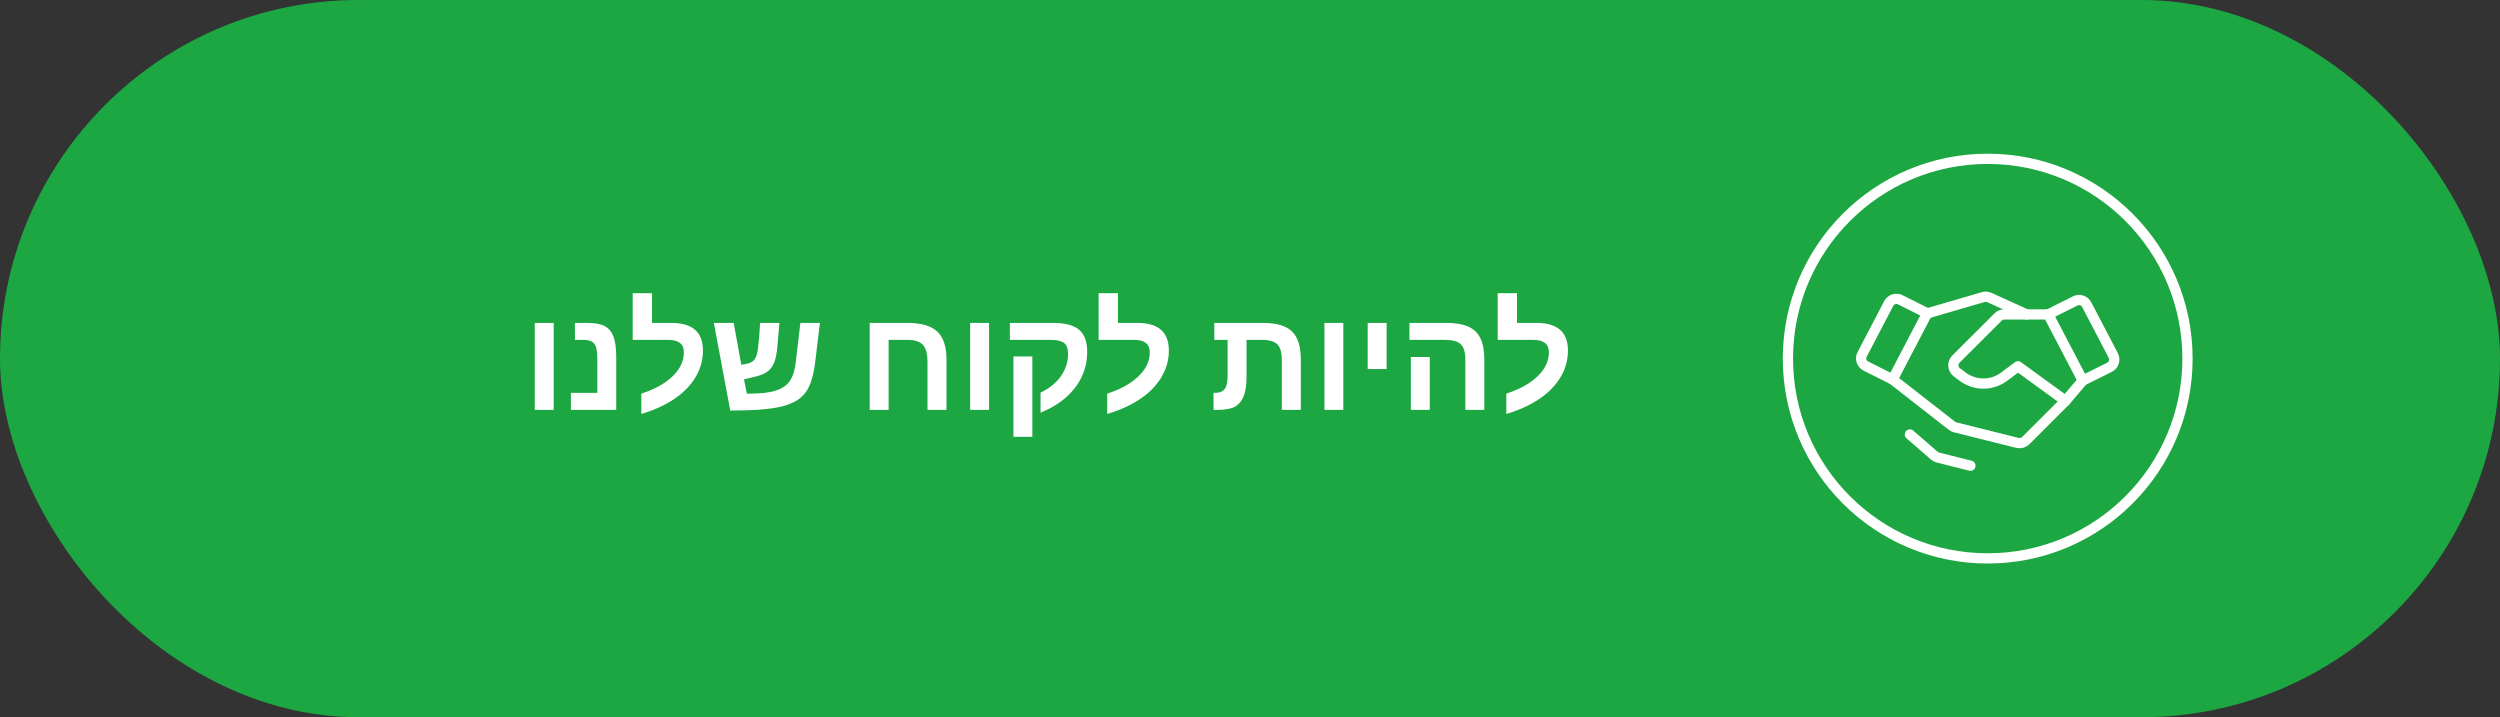
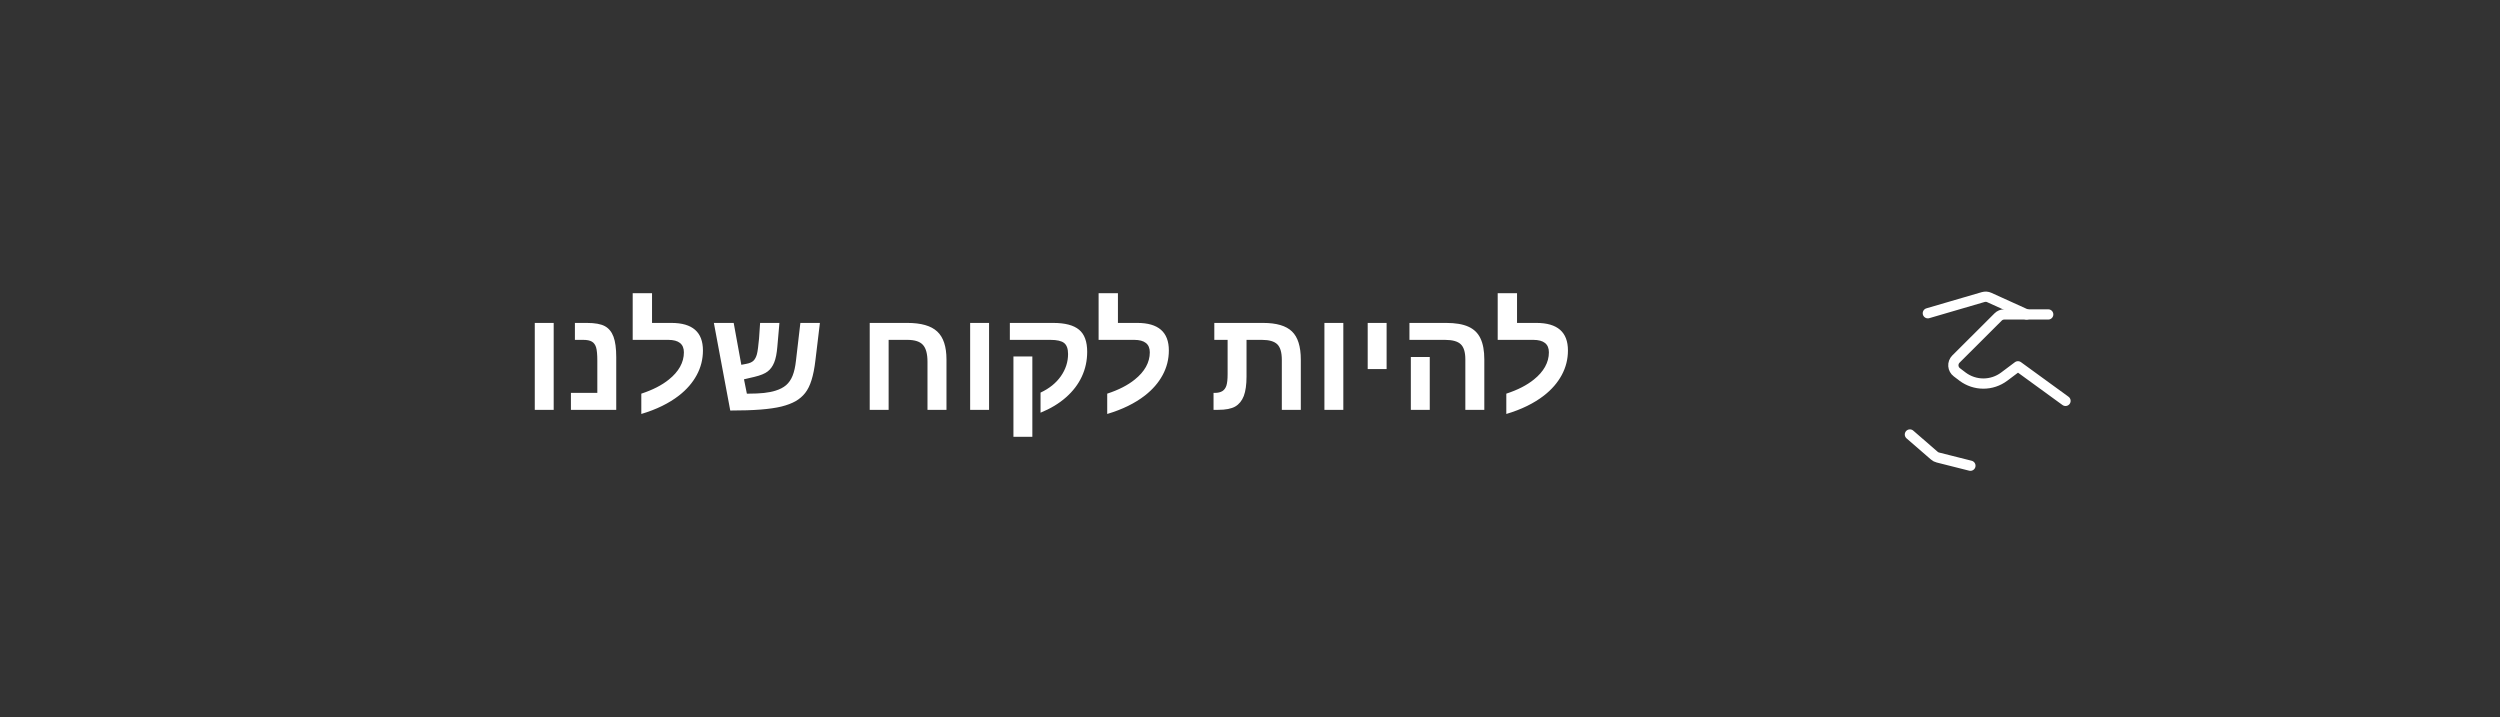
<svg xmlns="http://www.w3.org/2000/svg" width="244" height="70" viewBox="0 0 244 70" fill="none">
  <rect x="0" y="0" width="244" height="70" fill="#333333" stroke="none" />
-   <rect width="244" height="70" rx="35" fill="#1CA742" />
  <path d="M54.04 31.517V40H52.194V31.517H54.04ZM60.145 34.859V40H55.722V38.346H58.299V35.215C58.299 34.6 58.258 34.16 58.176 33.895C58.094 33.636 57.957 33.451 57.766 33.342C57.574 33.228 57.294 33.171 56.925 33.171H56.111V31.517H57.273C58.057 31.517 58.643 31.621 59.03 31.831C59.418 32.041 59.7 32.385 59.878 32.863C60.056 33.342 60.145 34.007 60.145 34.859ZM62.592 38.421C63.704 38.056 64.602 37.596 65.285 37.04C65.759 36.662 66.121 36.249 66.372 35.803C66.623 35.352 66.748 34.88 66.748 34.388C66.748 33.577 66.24 33.171 65.224 33.171H61.751V28.618H63.638V31.517H65.531C67.582 31.517 68.607 32.412 68.607 34.203C68.607 35.06 68.405 35.862 67.999 36.609C67.598 37.352 67.024 38.015 66.276 38.599C65.292 39.364 64.064 39.966 62.592 40.403V38.421ZM77.644 39.159C77.271 39.369 76.811 39.542 76.264 39.679C75.721 39.811 75.045 39.909 74.233 39.973C73.427 40.036 72.44 40.068 71.273 40.068L69.674 31.517H71.608L72.353 35.605L72.853 35.509C73.162 35.45 73.39 35.349 73.536 35.208C73.686 35.062 73.8 34.846 73.878 34.559C73.914 34.417 73.949 34.221 73.981 33.971C74.017 33.715 74.051 33.406 74.083 33.041L74.186 31.517H76.072L75.867 33.855C75.84 34.173 75.801 34.461 75.751 34.716C75.701 34.971 75.637 35.192 75.56 35.379C75.409 35.753 75.197 36.044 74.924 36.254C74.655 36.464 74.227 36.639 73.639 36.78L72.613 37.02L72.894 38.421H73.058C73.627 38.421 74.131 38.398 74.568 38.352C75.01 38.302 75.386 38.227 75.696 38.127C76.111 37.999 76.453 37.822 76.722 37.594C76.991 37.361 77.203 37.054 77.357 36.671C77.512 36.283 77.622 35.794 77.686 35.201L78.116 31.517H80.023L79.586 35.153C79.495 35.937 79.367 36.587 79.203 37.102C79.044 37.617 78.836 38.036 78.581 38.359C78.33 38.678 78.018 38.945 77.644 39.159ZM90.523 35.31C90.523 34.545 90.378 33.998 90.086 33.67C89.794 33.337 89.284 33.171 88.555 33.171H86.73V40H84.884V31.517H88.555C89.904 31.517 90.877 31.797 91.474 32.357C92.075 32.913 92.376 33.823 92.376 35.085V40H90.523V35.31ZM96.532 31.517V40H94.686V31.517H96.532ZM106.109 34.333C106.109 35.199 105.934 36.008 105.583 36.76C105.232 37.512 104.717 38.186 104.038 38.783C103.364 39.38 102.536 39.879 101.557 40.28V38.318C102.413 37.917 103.074 37.384 103.539 36.719C104.008 36.049 104.243 35.327 104.243 34.552C104.243 34.041 104.116 33.684 103.86 33.478C103.605 33.273 103.159 33.171 102.521 33.171H98.562V31.517H102.787C103.945 31.517 104.788 31.738 105.316 32.18C105.845 32.617 106.109 33.335 106.109 34.333ZM100.757 34.791V42.632H98.911V34.791H100.757ZM108.064 38.421C109.176 38.056 110.074 37.596 110.758 37.04C111.232 36.662 111.594 36.249 111.845 35.803C112.095 35.352 112.221 34.88 112.221 34.388C112.221 33.577 111.713 33.171 110.696 33.171H107.224V28.618H109.11V31.517H111.004C113.055 31.517 114.08 32.412 114.08 34.203C114.08 35.06 113.877 35.862 113.472 36.609C113.071 37.352 112.496 38.015 111.749 38.599C110.765 39.364 109.536 39.966 108.064 40.403V38.421ZM121.395 38.647C121.212 39.116 120.932 39.46 120.554 39.679C120.175 39.893 119.626 40 118.906 40H118.441V38.346H118.558C118.872 38.346 119.123 38.286 119.31 38.168C119.492 38.05 119.622 37.87 119.699 37.628C119.777 37.382 119.815 37.01 119.815 36.514V33.171H118.517V31.517H123.274C124.587 31.517 125.528 31.795 126.098 32.351C126.672 32.902 126.959 33.818 126.959 35.099V40H125.106V35.126C125.106 34.397 124.958 33.889 124.662 33.602C124.366 33.315 123.867 33.171 123.165 33.171H121.661V36.753C121.661 37.541 121.572 38.172 121.395 38.647ZM131.108 31.517V40H129.263V31.517H131.108ZM135.333 31.517V36.022H133.487V31.517H135.333ZM144.869 35.085V40H143.017V35.071C143.017 34.374 142.868 33.884 142.572 33.602C142.276 33.315 141.761 33.171 141.027 33.171H137.562V31.517H141.144C142.041 31.517 142.761 31.637 143.304 31.879C143.851 32.12 144.247 32.503 144.493 33.027C144.744 33.547 144.869 34.233 144.869 35.085ZM139.544 34.846V40H137.698V34.846H139.544ZM147.016 38.421C148.128 38.056 149.025 37.596 149.709 37.04C150.183 36.662 150.545 36.249 150.796 35.803C151.047 35.352 151.172 34.88 151.172 34.388C151.172 33.577 150.664 33.171 149.647 33.171H146.175V28.618H148.062V31.517H149.955C152.006 31.517 153.031 32.412 153.031 34.203C153.031 35.06 152.828 35.862 152.423 36.609C152.022 37.352 151.448 38.015 150.7 38.599C149.716 39.364 148.488 39.966 147.016 40.403V38.421Z" fill="white" />
-   <circle cx="194" cy="35" r="19.5" stroke="white" />
-   <path d="M205.886 35.846L203.281 37.143L199.906 30.689L202.543 29.37C202.739 29.27 202.966 29.252 203.176 29.319C203.385 29.386 203.56 29.534 203.661 29.729L206.255 34.697C206.308 34.796 206.34 34.905 206.35 35.017C206.36 35.129 206.347 35.242 206.313 35.349C206.279 35.456 206.223 35.555 206.15 35.641C206.077 35.726 205.987 35.796 205.886 35.846V35.846Z" stroke="white" stroke-linecap="round" stroke-linejoin="round" />
-   <path d="M184.719 37.038L182.114 35.73C182.013 35.681 181.924 35.612 181.851 35.528C181.778 35.443 181.722 35.345 181.688 35.239C181.653 35.133 181.641 35.02 181.65 34.909C181.66 34.798 181.692 34.69 181.745 34.591L184.339 29.623C184.441 29.428 184.614 29.281 184.823 29.212C185.032 29.143 185.259 29.158 185.457 29.254L188.094 30.573L184.719 37.038Z" stroke="white" stroke-linecap="round" stroke-linejoin="round" />
-   <path d="M203.281 37.143L201.594 39.126L197.712 43.007C197.607 43.106 197.479 43.178 197.339 43.217C197.199 43.255 197.052 43.26 196.911 43.229L190.794 41.7C190.682 41.669 190.578 41.615 190.488 41.541L184.719 37.038" stroke="white" stroke-linecap="round" stroke-linejoin="round" />
  <path d="M201.594 39.126L196.953 35.751L195.603 36.764C195.018 37.2 194.308 37.436 193.578 37.436C192.848 37.436 192.138 37.2 191.553 36.764L190.984 36.331C190.887 36.258 190.808 36.165 190.75 36.059C190.692 35.953 190.658 35.835 190.649 35.715C190.64 35.594 190.656 35.473 190.698 35.359C190.739 35.245 190.804 35.142 190.889 35.055L195.023 30.931C195.101 30.854 195.193 30.793 195.294 30.751C195.396 30.709 195.504 30.688 195.614 30.689H199.906" stroke="white" stroke-linecap="round" stroke-linejoin="round" />
  <path d="M188.157 30.573L193.568 28.991C193.76 28.936 193.965 28.95 194.148 29.033L197.797 30.689" stroke="white" stroke-linecap="round" stroke-linejoin="round" />
  <path d="M192.312 45.454L189.138 44.653C189.009 44.623 188.889 44.562 188.79 44.473L186.406 42.406" stroke="white" stroke-linecap="round" stroke-linejoin="round" />
</svg>